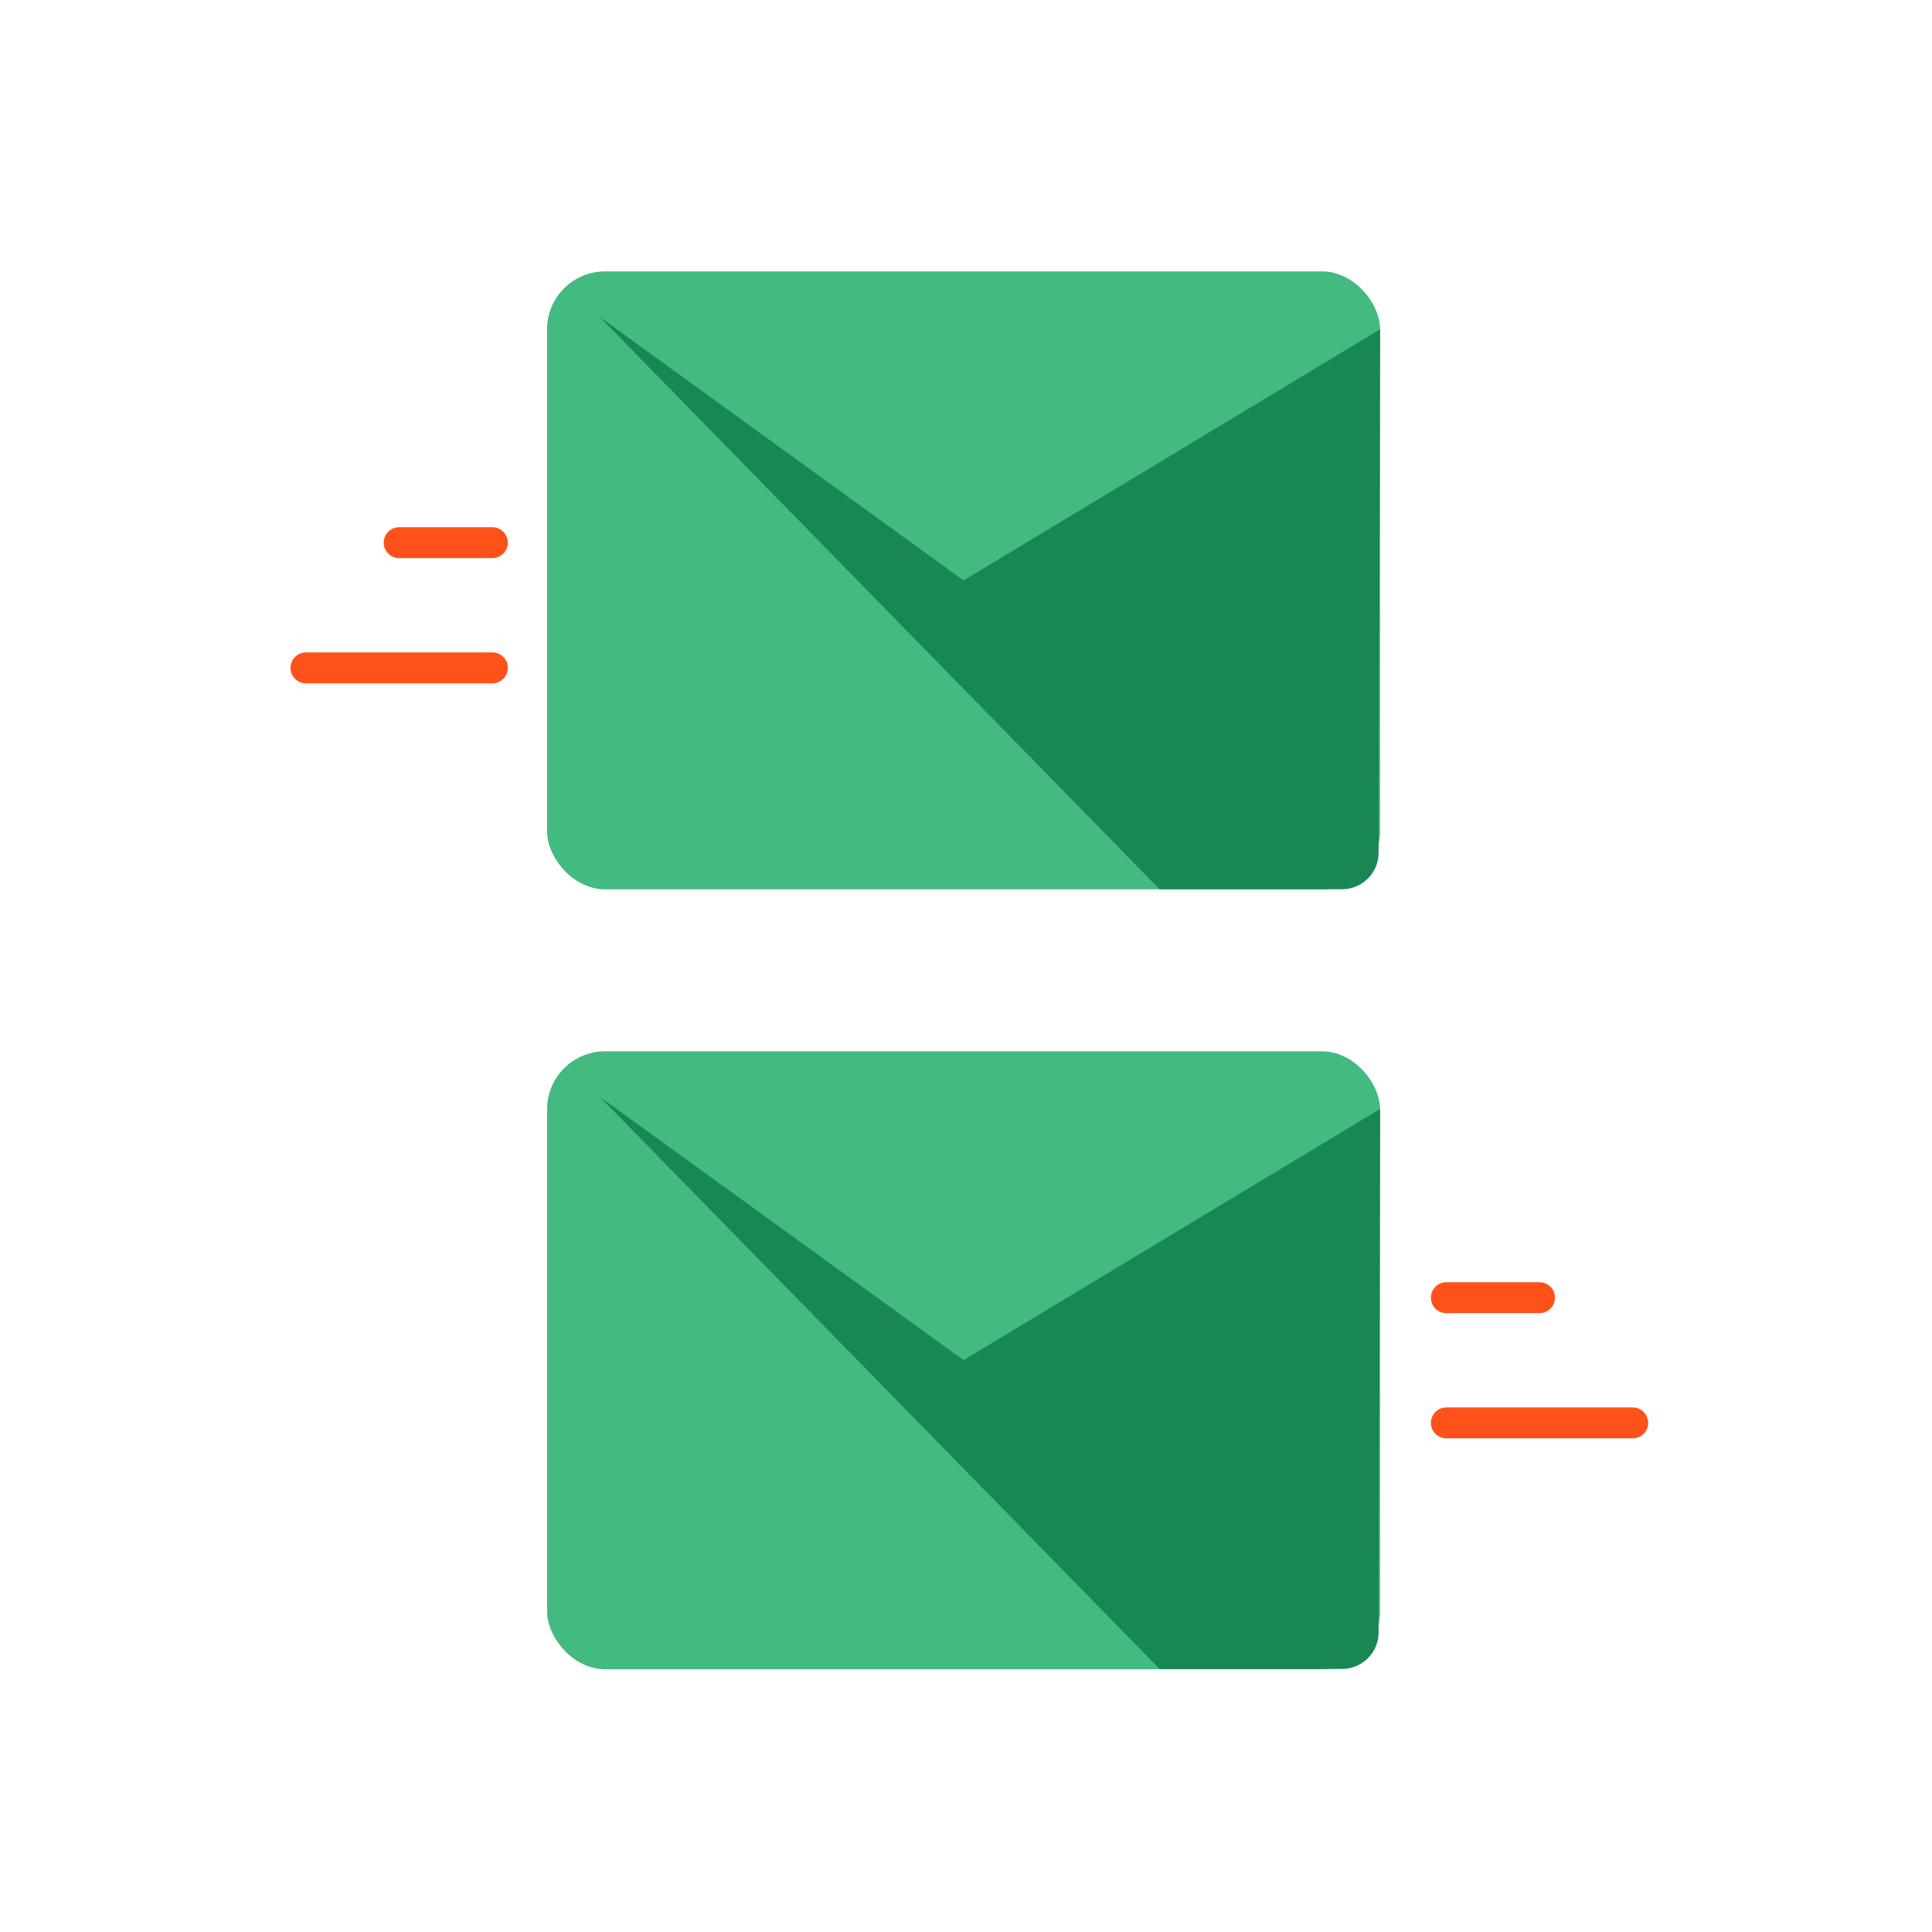
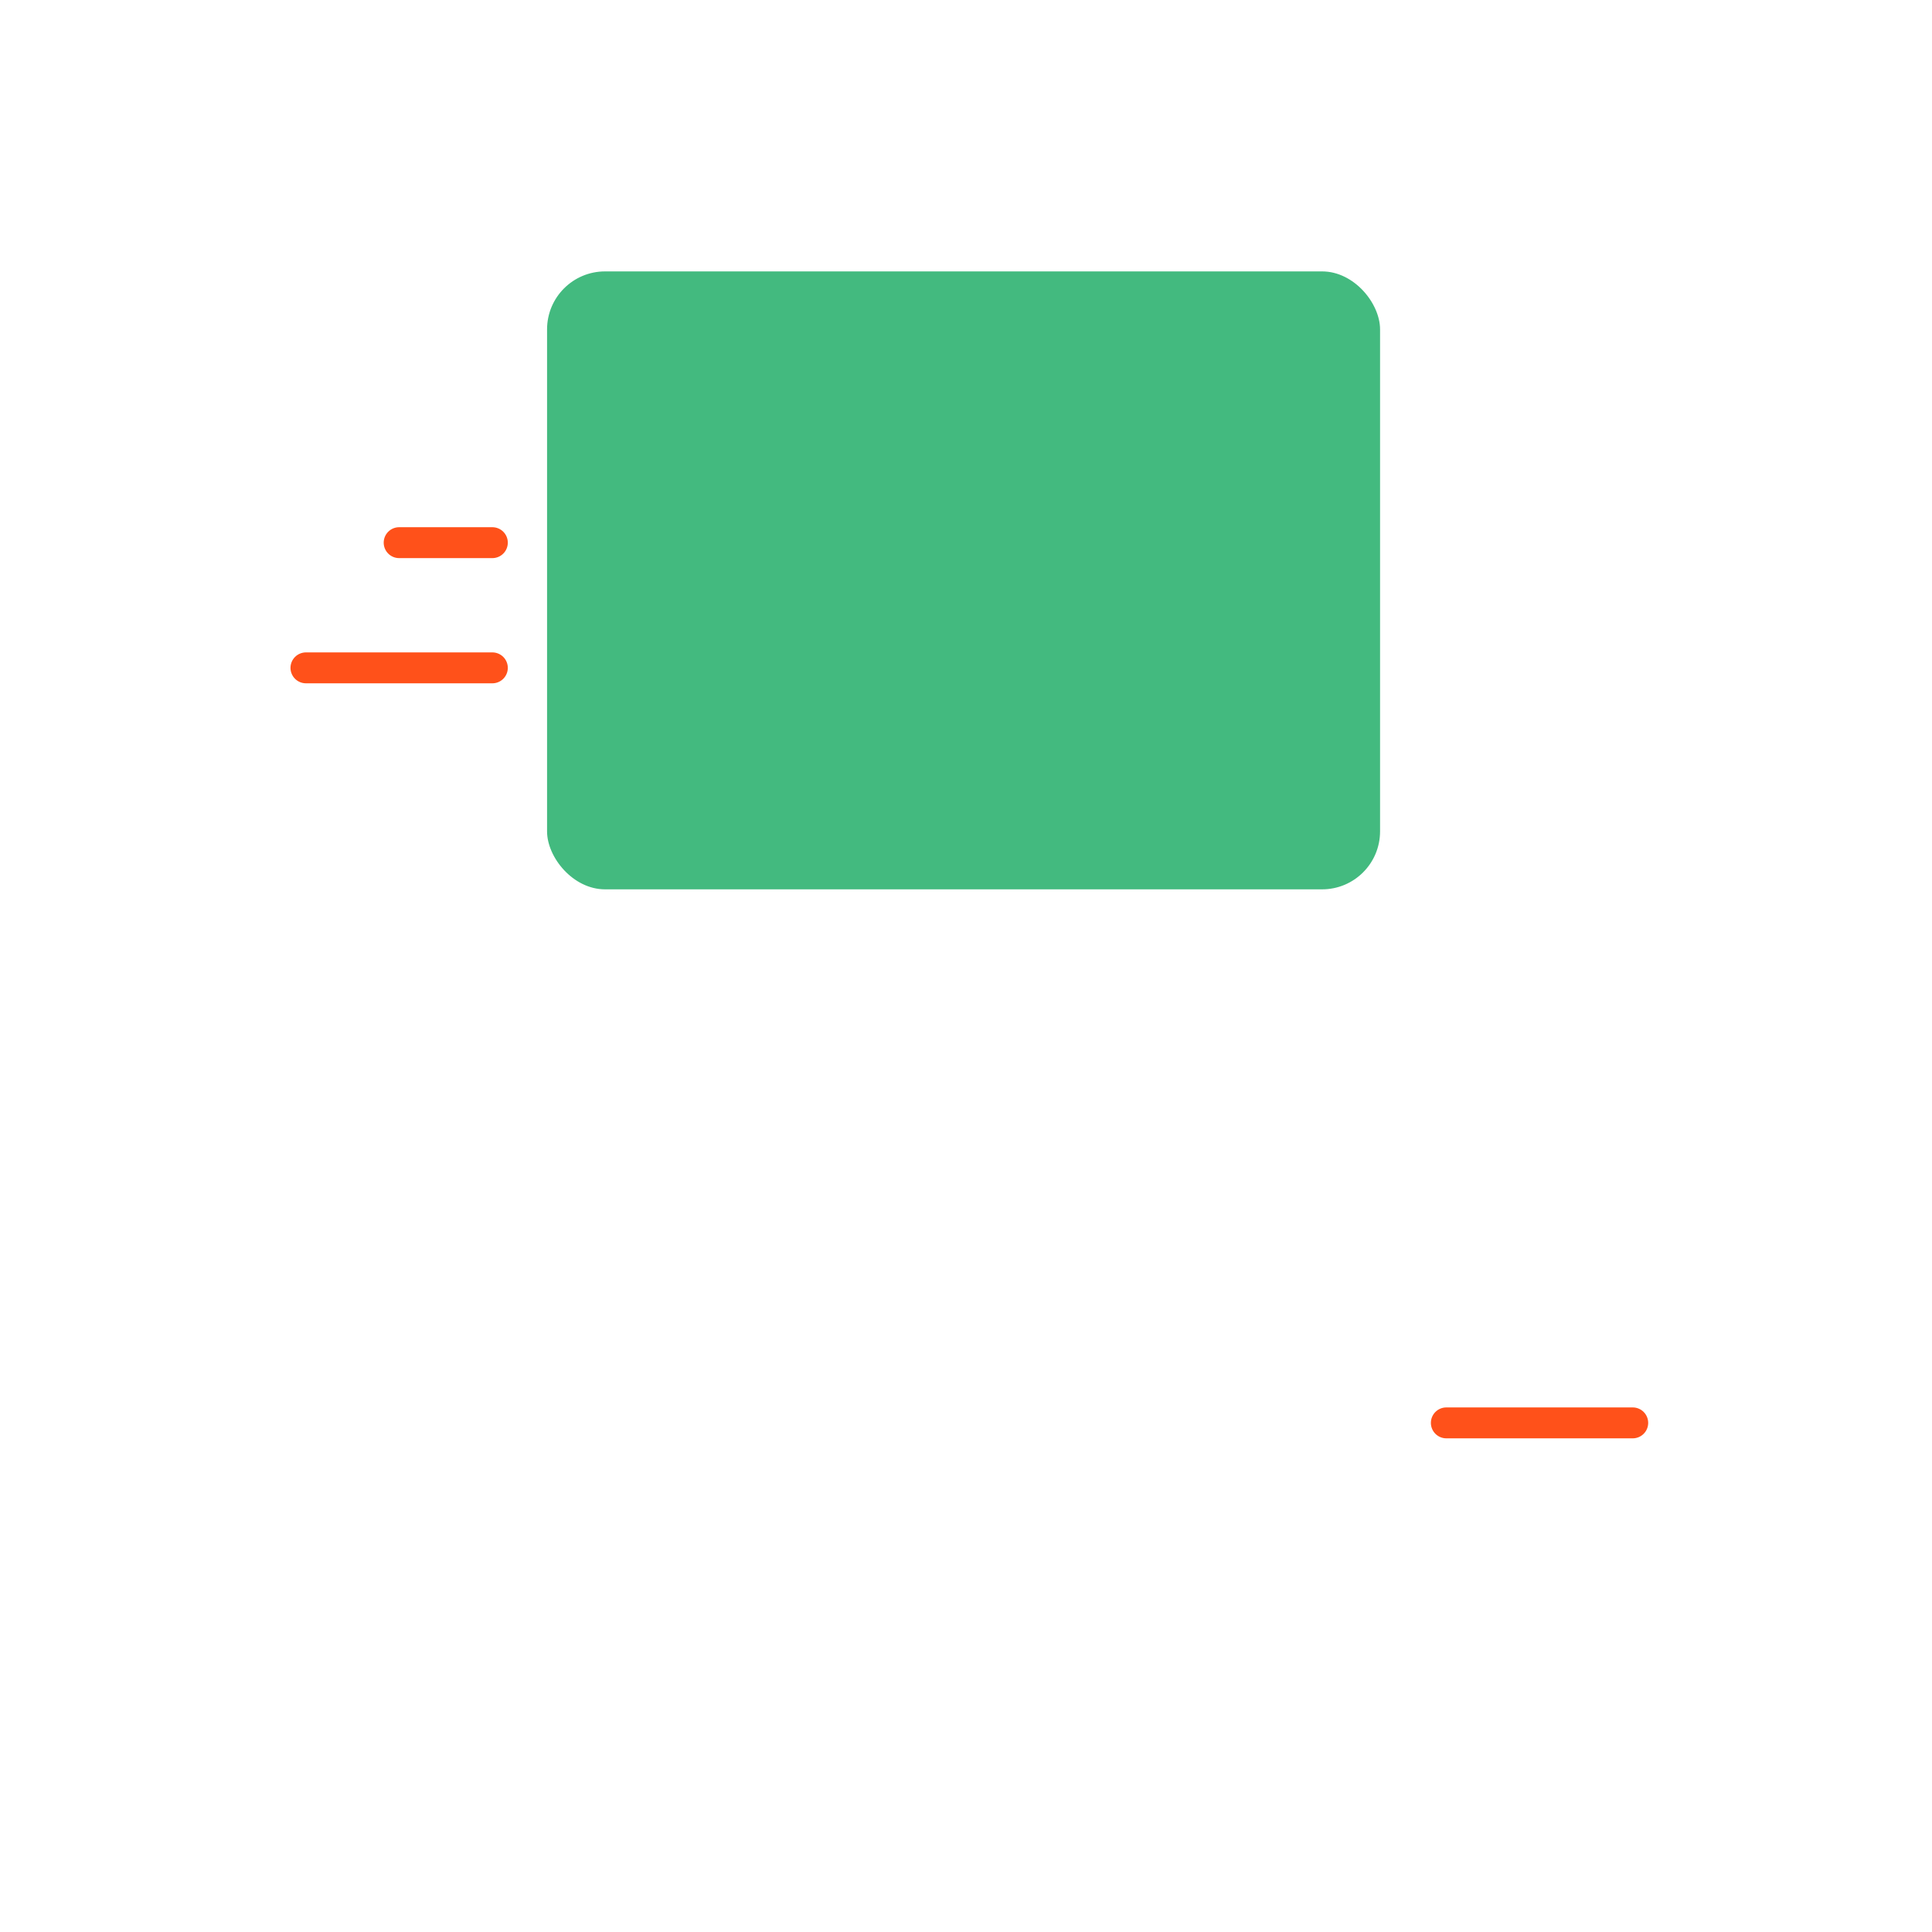
<svg xmlns="http://www.w3.org/2000/svg" xmlns:ns1="http://sodipodi.sourceforge.net/DTD/sodipodi-0.dtd" xmlns:ns2="http://www.inkscape.org/namespaces/inkscape" class="illustration" data-name="Layer 1" viewBox="0 0 500 500" version="1.1" id="svg52888" ns1:docname="result (41).svg" ns2:version="1.2 (1:1.2+202206011327+fc4e4096c5)">
  <ns1:namedview id="namedview52890" pagecolor="#ffffff" bordercolor="#666666" borderopacity="1.0" ns2:showpageshadow="2" ns2:pageopacity="0.0" ns2:pagecheckerboard="0" ns2:deskcolor="#d1d1d1" showgrid="false" ns2:zoom="1.3350176" ns2:cx="159.92299" ns2:cy="222.8435" ns2:window-width="1848" ns2:window-height="1016" ns2:window-x="72" ns2:window-y="27" ns2:window-maximized="1" ns2:current-layer="svg52888" />
  <defs id="defs52868">
    <style id="style52866">.cls-1{fill:#ffd44d;}.cls-2{fill:#f9bb0d;}.cls-3{fill:none;stroke:#f0457d;stroke-linecap:round;stroke-linejoin:round;stroke-width:8px;}</style>
  </defs>
  <title id="title52870">Contact Us</title>
  <rect class="cls-1" x="141.58" y="70.24" width="215.58" height="159.92" rx="15" id="rect52872" style="fill:#43ba7f;fill-opacity:1" />
-   <path class="cls-2" d="M155.18,82l94.19,68.22,107.8-65-.39,135.48a9.47,9.47,0,0,1-9.47,9.44h-47.2Z" id="path52874" style="fill:#198754;fill-opacity:1" />
  <line class="cls-3" x1="79.18" x2="127.42" y1="172.84" y2="172.84" id="line52876" style="stroke:#ff511a;stroke-opacity:1" />
  <line class="cls-3" x1="103.3" x2="127.42" y1="140.44" y2="140.44" id="line52878" style="stroke:#ff511a;stroke-opacity:1" />
-   <rect class="cls-1" x="141.58" y="272.08" width="215.58" height="159.92" rx="15" id="rect52880" style="fill:#43ba7f;fill-opacity:1" />
-   <path class="cls-2" d="M155.18,283.82,249.37,352l107.8-65-.39,135.48a9.47,9.47,0,0,1-9.47,9.44h-47.2Z" id="path52882" style="fill:#198754;fill-opacity:1" />
  <line class="cls-3" x1="422.55" x2="374.31" y1="368.24" y2="368.24" id="line52884" style="stroke:#ff511a;stroke-opacity:1" />
-   <line class="cls-3" x1="398.43" x2="374.31" y1="335.84" y2="335.84" id="line52886" style="stroke:#ff511a;stroke-opacity:1" />
</svg>